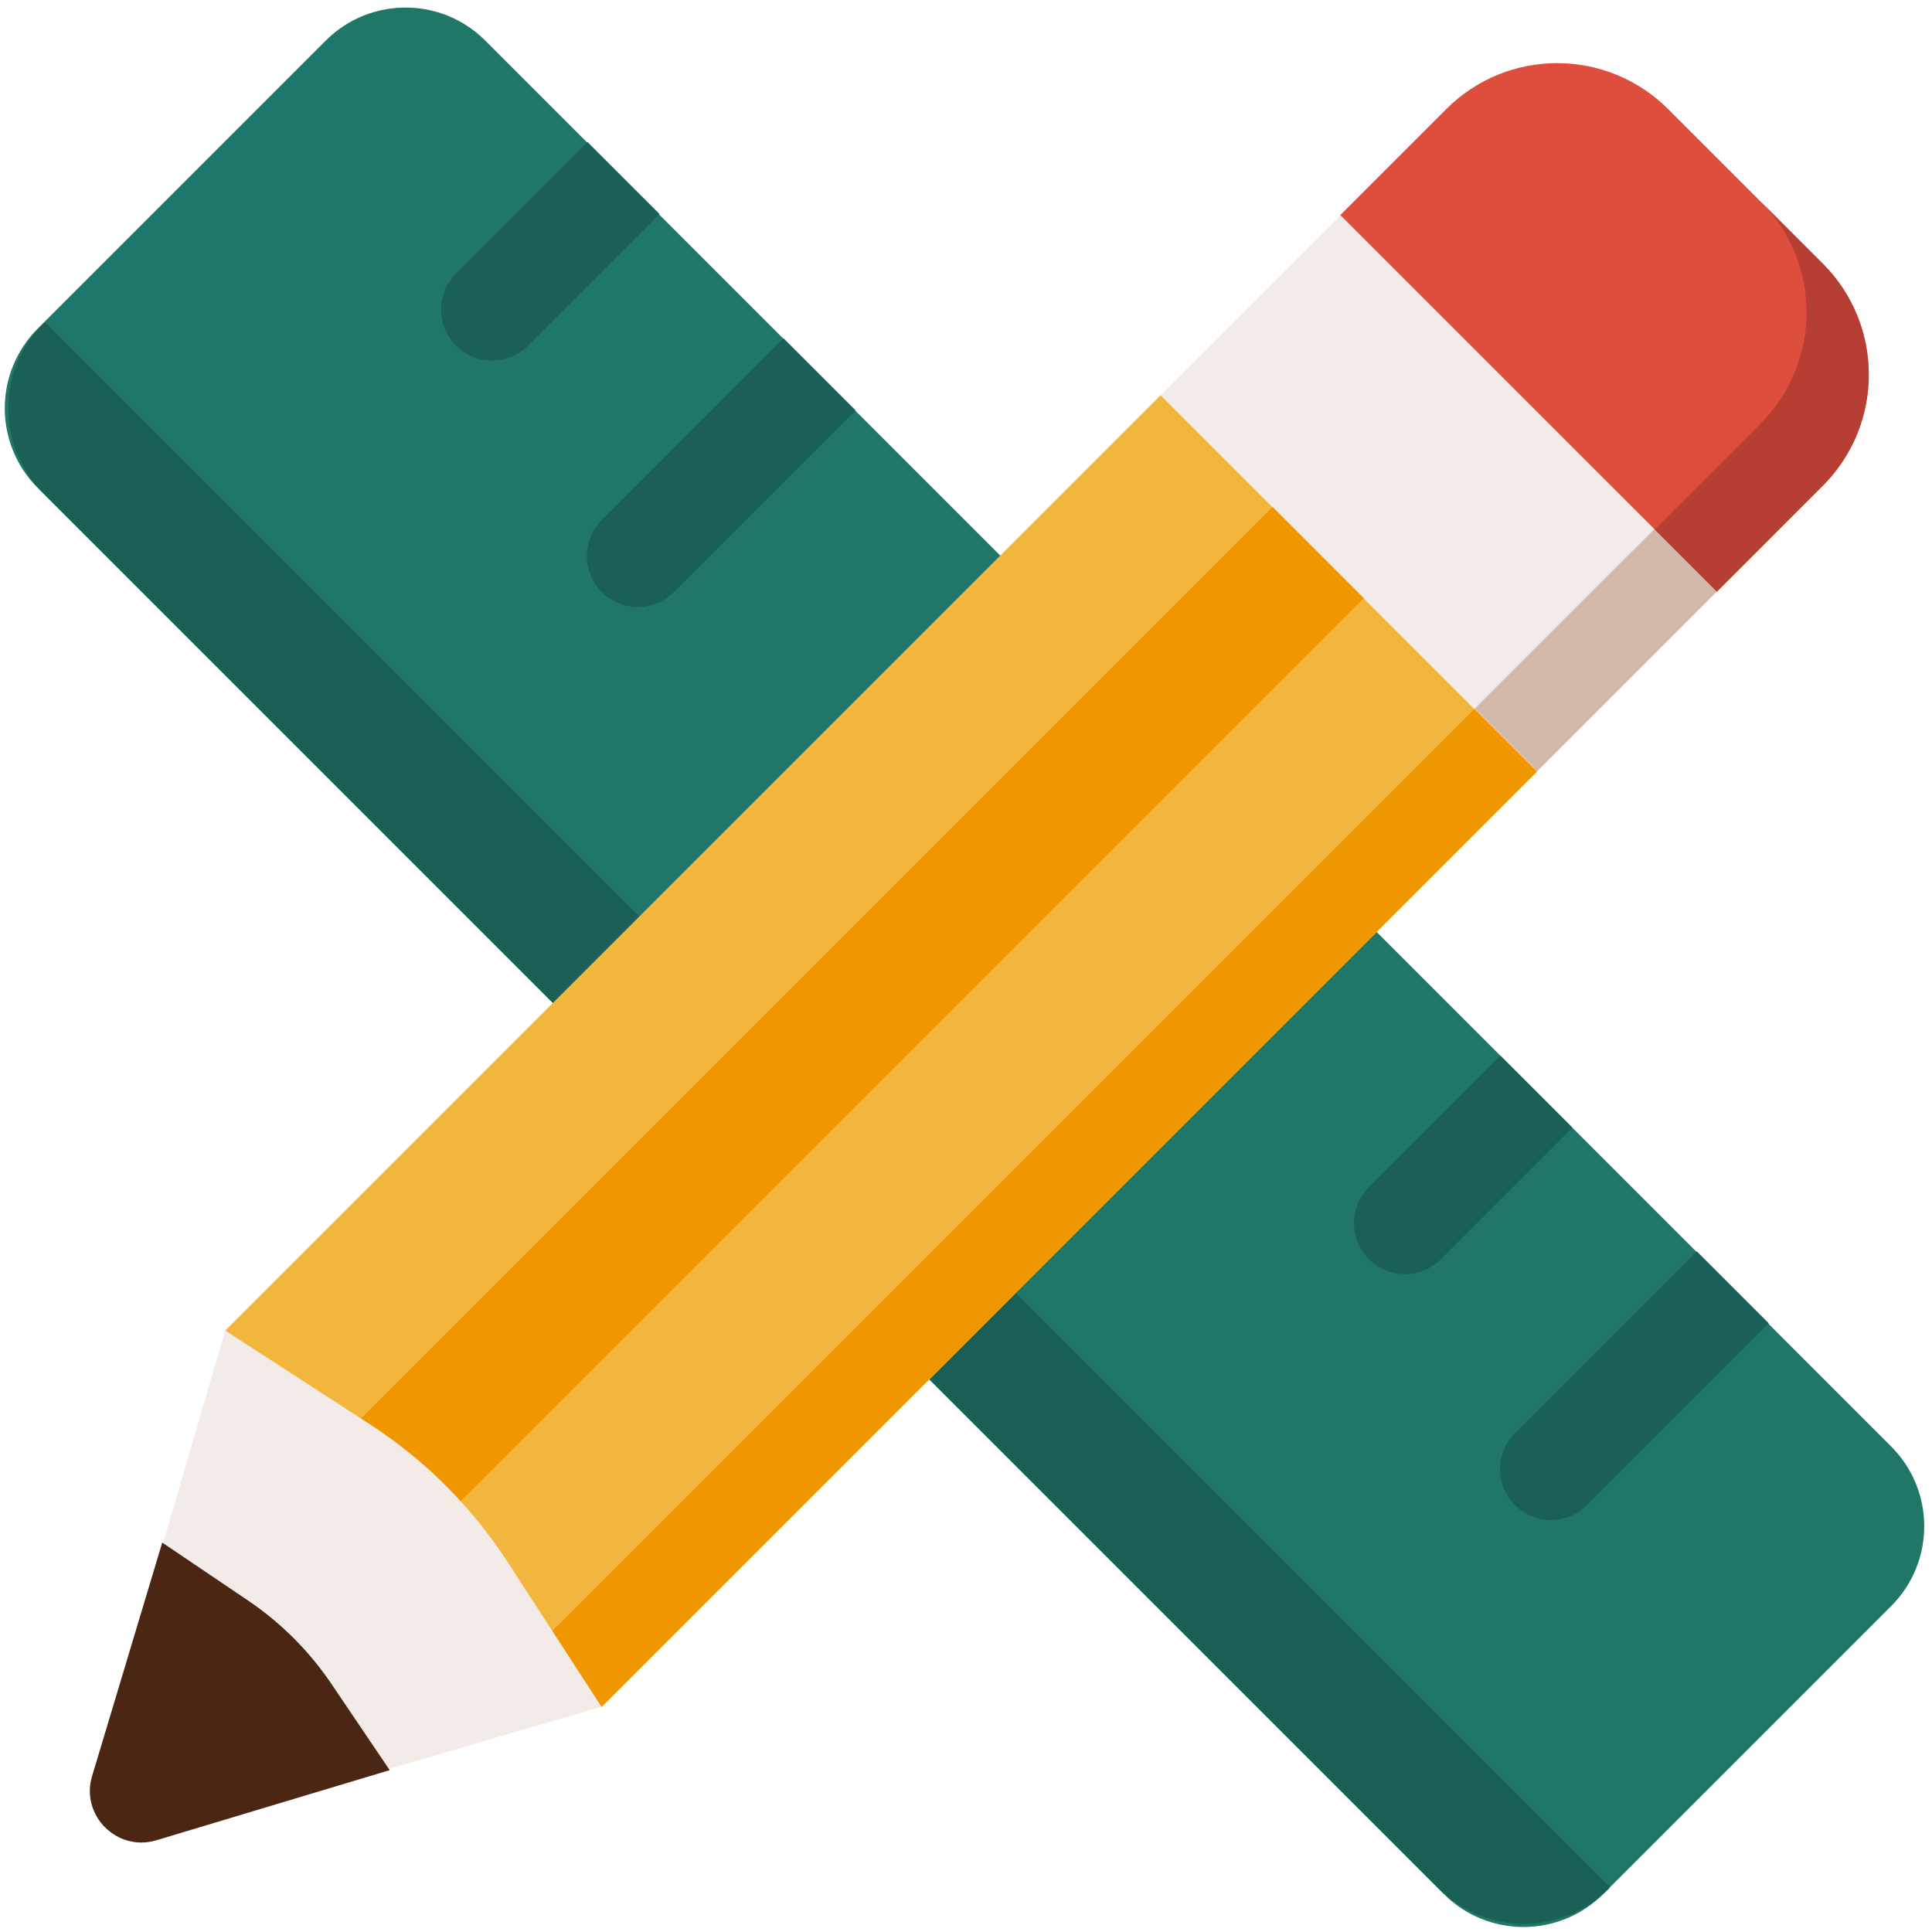
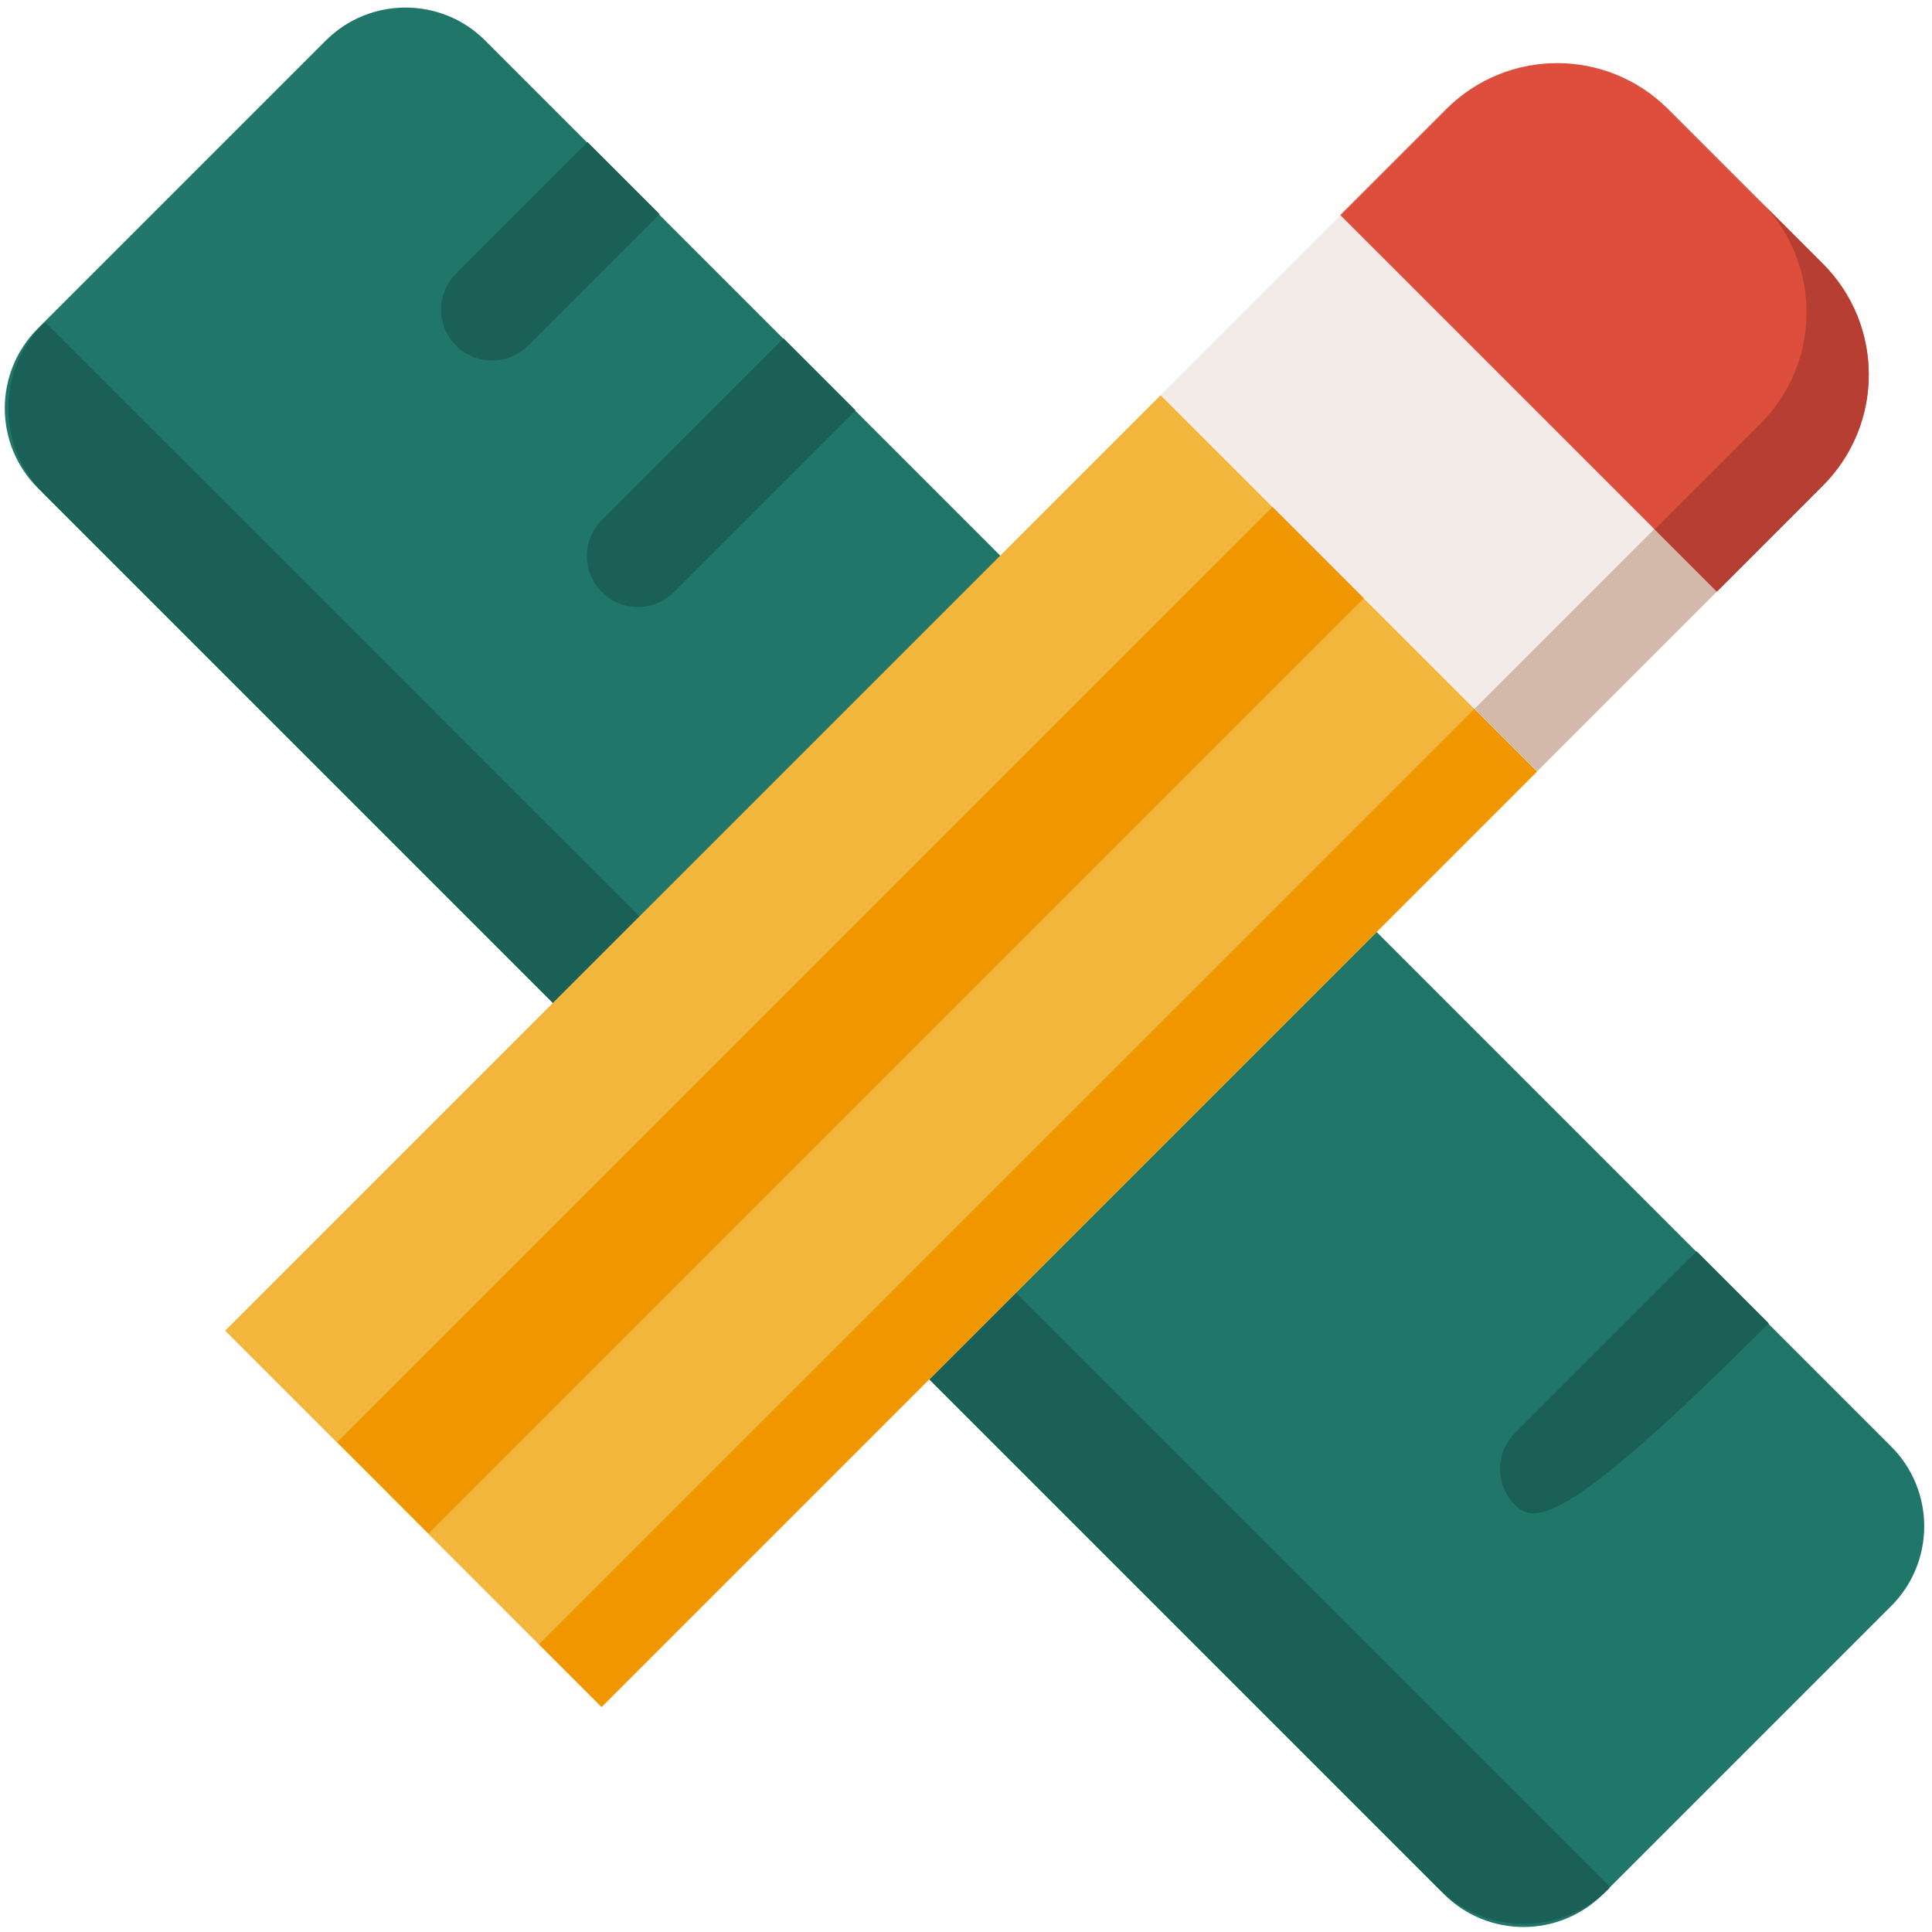
<svg xmlns="http://www.w3.org/2000/svg" width="44" height="44" viewBox="0 0 44 44" fill="none">
  <g clip-path="url(#clip0_524_1318)">
    <path d="M43.07 32.943L11.052 0.925C10.049 -0.079 8.422 -0.079 7.418 0.925L0.862 7.481C-0.142 8.485 -0.142 10.112 0.862 11.115L32.88 43.133C33.883 44.137 35.51 44.137 36.514 43.133L43.07 36.577C44.074 35.573 44.074 33.946 43.07 32.943Z" fill="#207669" />
    <path d="M1.046 7.354L36.644 42.951C36.644 42.951 36.662 42.994 36.644 43.012C35.574 44.081 33.836 44.081 32.767 43.012L0.992 11.237C-0.078 10.167 -0.078 8.429 0.992 7.36C0.992 7.36 1.034 7.342 1.052 7.36L1.046 7.354Z" fill="#1B6056" />
-     <path d="M38.641 28.497L40.282 30.138L36.144 34.276C35.688 34.732 34.953 34.726 34.503 34.276C34.047 33.82 34.053 33.085 34.503 32.635L38.641 28.497Z" fill="#1B6056" />
+     <path d="M38.641 28.497L40.282 30.138C35.688 34.732 34.953 34.726 34.503 34.276C34.047 33.82 34.053 33.085 34.503 32.635L38.641 28.497Z" fill="#1B6056" />
    <path d="M35.007 17.575L26.433 9L5.128 30.305L13.702 38.88L35.007 17.575Z" fill="#F3B63D" />
    <path d="M35.003 17.564L33.581 16.143L12.276 37.447L13.698 38.869L35.003 17.564Z" fill="#EF9600" />
    <path d="M31.066 13.617L28.988 11.539L7.683 32.843L9.761 34.922L31.066 13.617Z" fill="#EF9600" />
    <path d="M39.106 13.478L30.532 4.903L26.436 8.999L35.01 17.573L39.106 13.478Z" fill="#F2EBE7" />
    <path d="M39.102 13.468L37.68 12.046L33.584 16.141L35.006 17.563L39.102 13.468Z" fill="#D2B9AA" />
    <path d="M37.992 2.486L41.51 6.004C42.908 7.402 42.908 9.662 41.51 11.06L39.098 13.472L30.524 4.898L32.936 2.486C34.334 1.088 36.594 1.088 37.992 2.486Z" fill="#DD4F3C" />
    <path d="M41.516 6.007L40.098 4.589C41.491 5.981 41.491 8.25 40.098 9.642L37.684 12.057L39.102 13.475L41.516 11.06C42.909 9.668 42.909 7.399 41.516 6.007Z" fill="#B73E32" />
-     <path d="M13.698 38.87L11.558 35.57C10.742 34.315 9.676 33.249 8.43 32.441L5.13 30.302L2.183 40.382C1.925 41.259 2.741 42.075 3.618 41.817L13.698 38.87Z" fill="#F2EBE7" />
-     <path d="M8.869 40.305L7.545 38.345C7.038 37.598 6.402 36.962 5.655 36.455L3.695 35.131L2.097 40.451C1.83 41.344 2.664 42.178 3.558 41.912L8.877 40.313L8.869 40.305Z" fill="#4A2613" />
-     <path d="M34.171 24.041L35.812 25.682L32.816 28.678C32.36 29.133 31.625 29.127 31.175 28.678C30.72 28.222 30.726 27.487 31.175 27.037L34.171 24.041Z" fill="#1B6056" />
    <path d="M17.844 7.705L19.485 9.346L15.347 13.484C14.891 13.94 14.155 13.934 13.706 13.484C13.25 13.028 13.256 12.293 13.706 11.844L17.844 7.705Z" fill="#1B6056" />
    <path d="M13.38 3.235L15.021 4.875L12.025 7.871C11.569 8.327 10.834 8.321 10.385 7.871C9.929 7.416 9.935 6.68 10.385 6.231L13.38 3.235Z" fill="#1B6056" />
  </g>
  <defs>
    <clipPath id="clip0_524_1318">
      <rect width="44" height="44" fill="white" />
    </clipPath>
  </defs>
</svg>